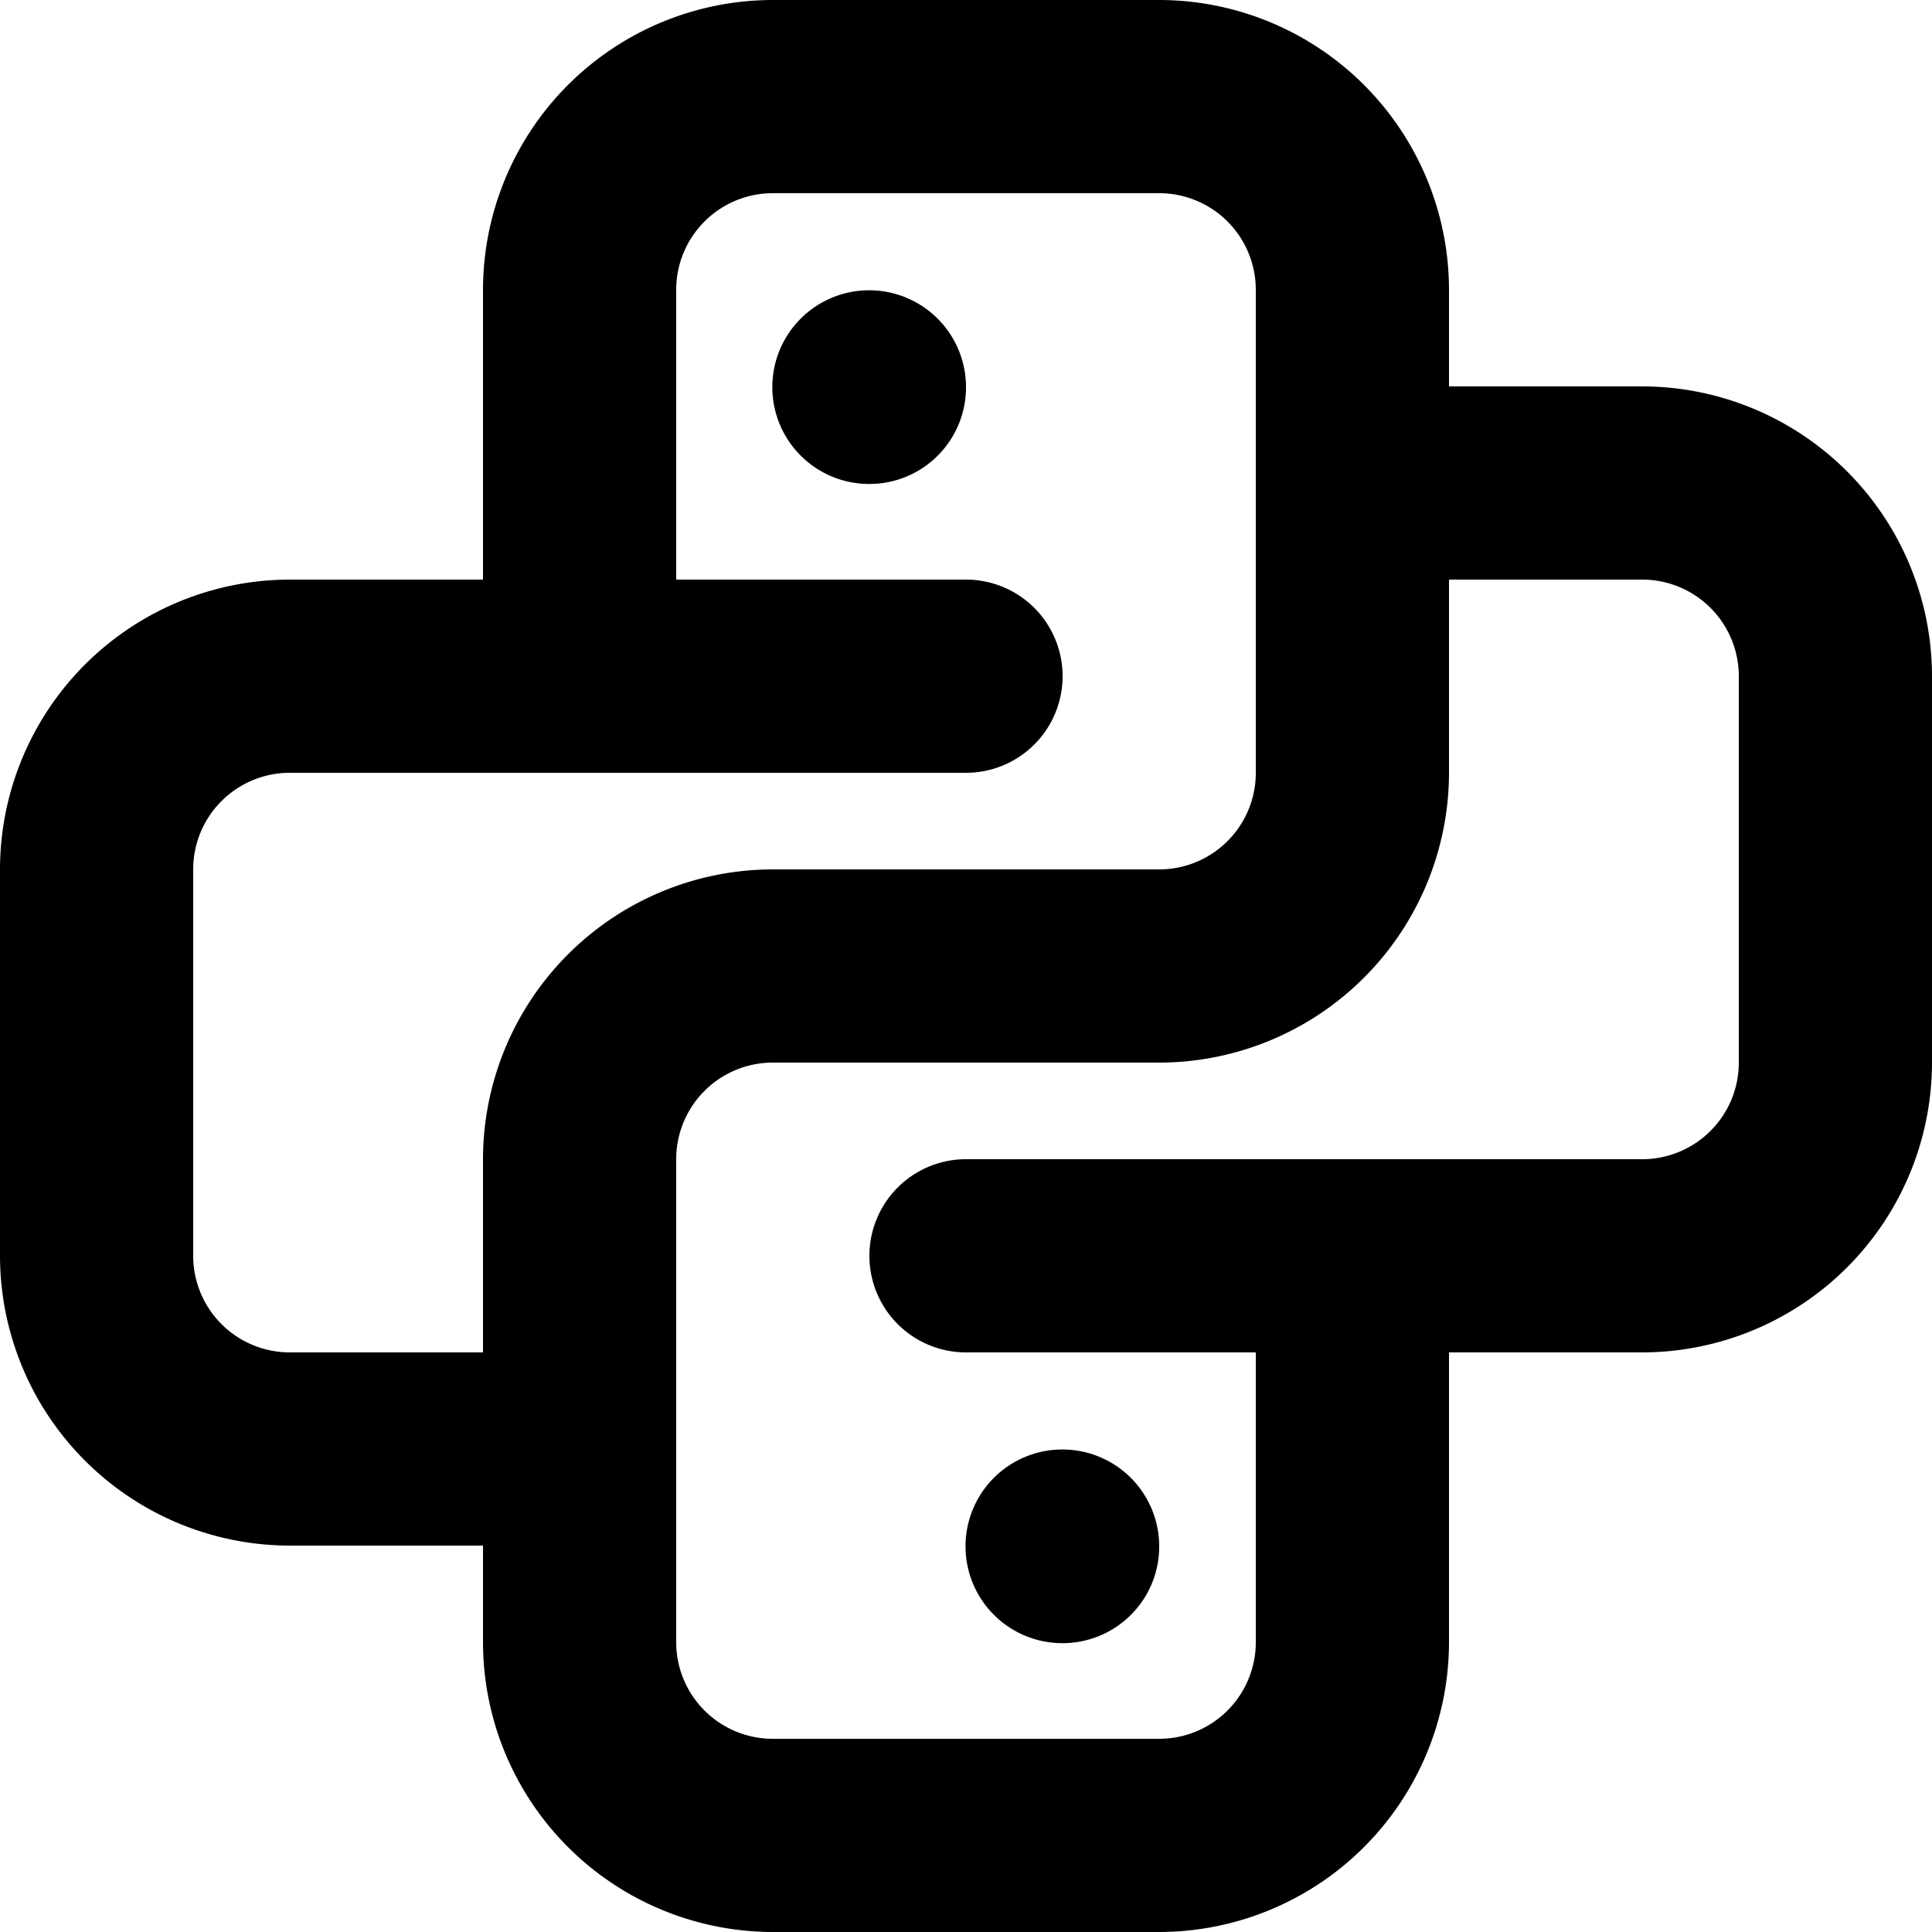
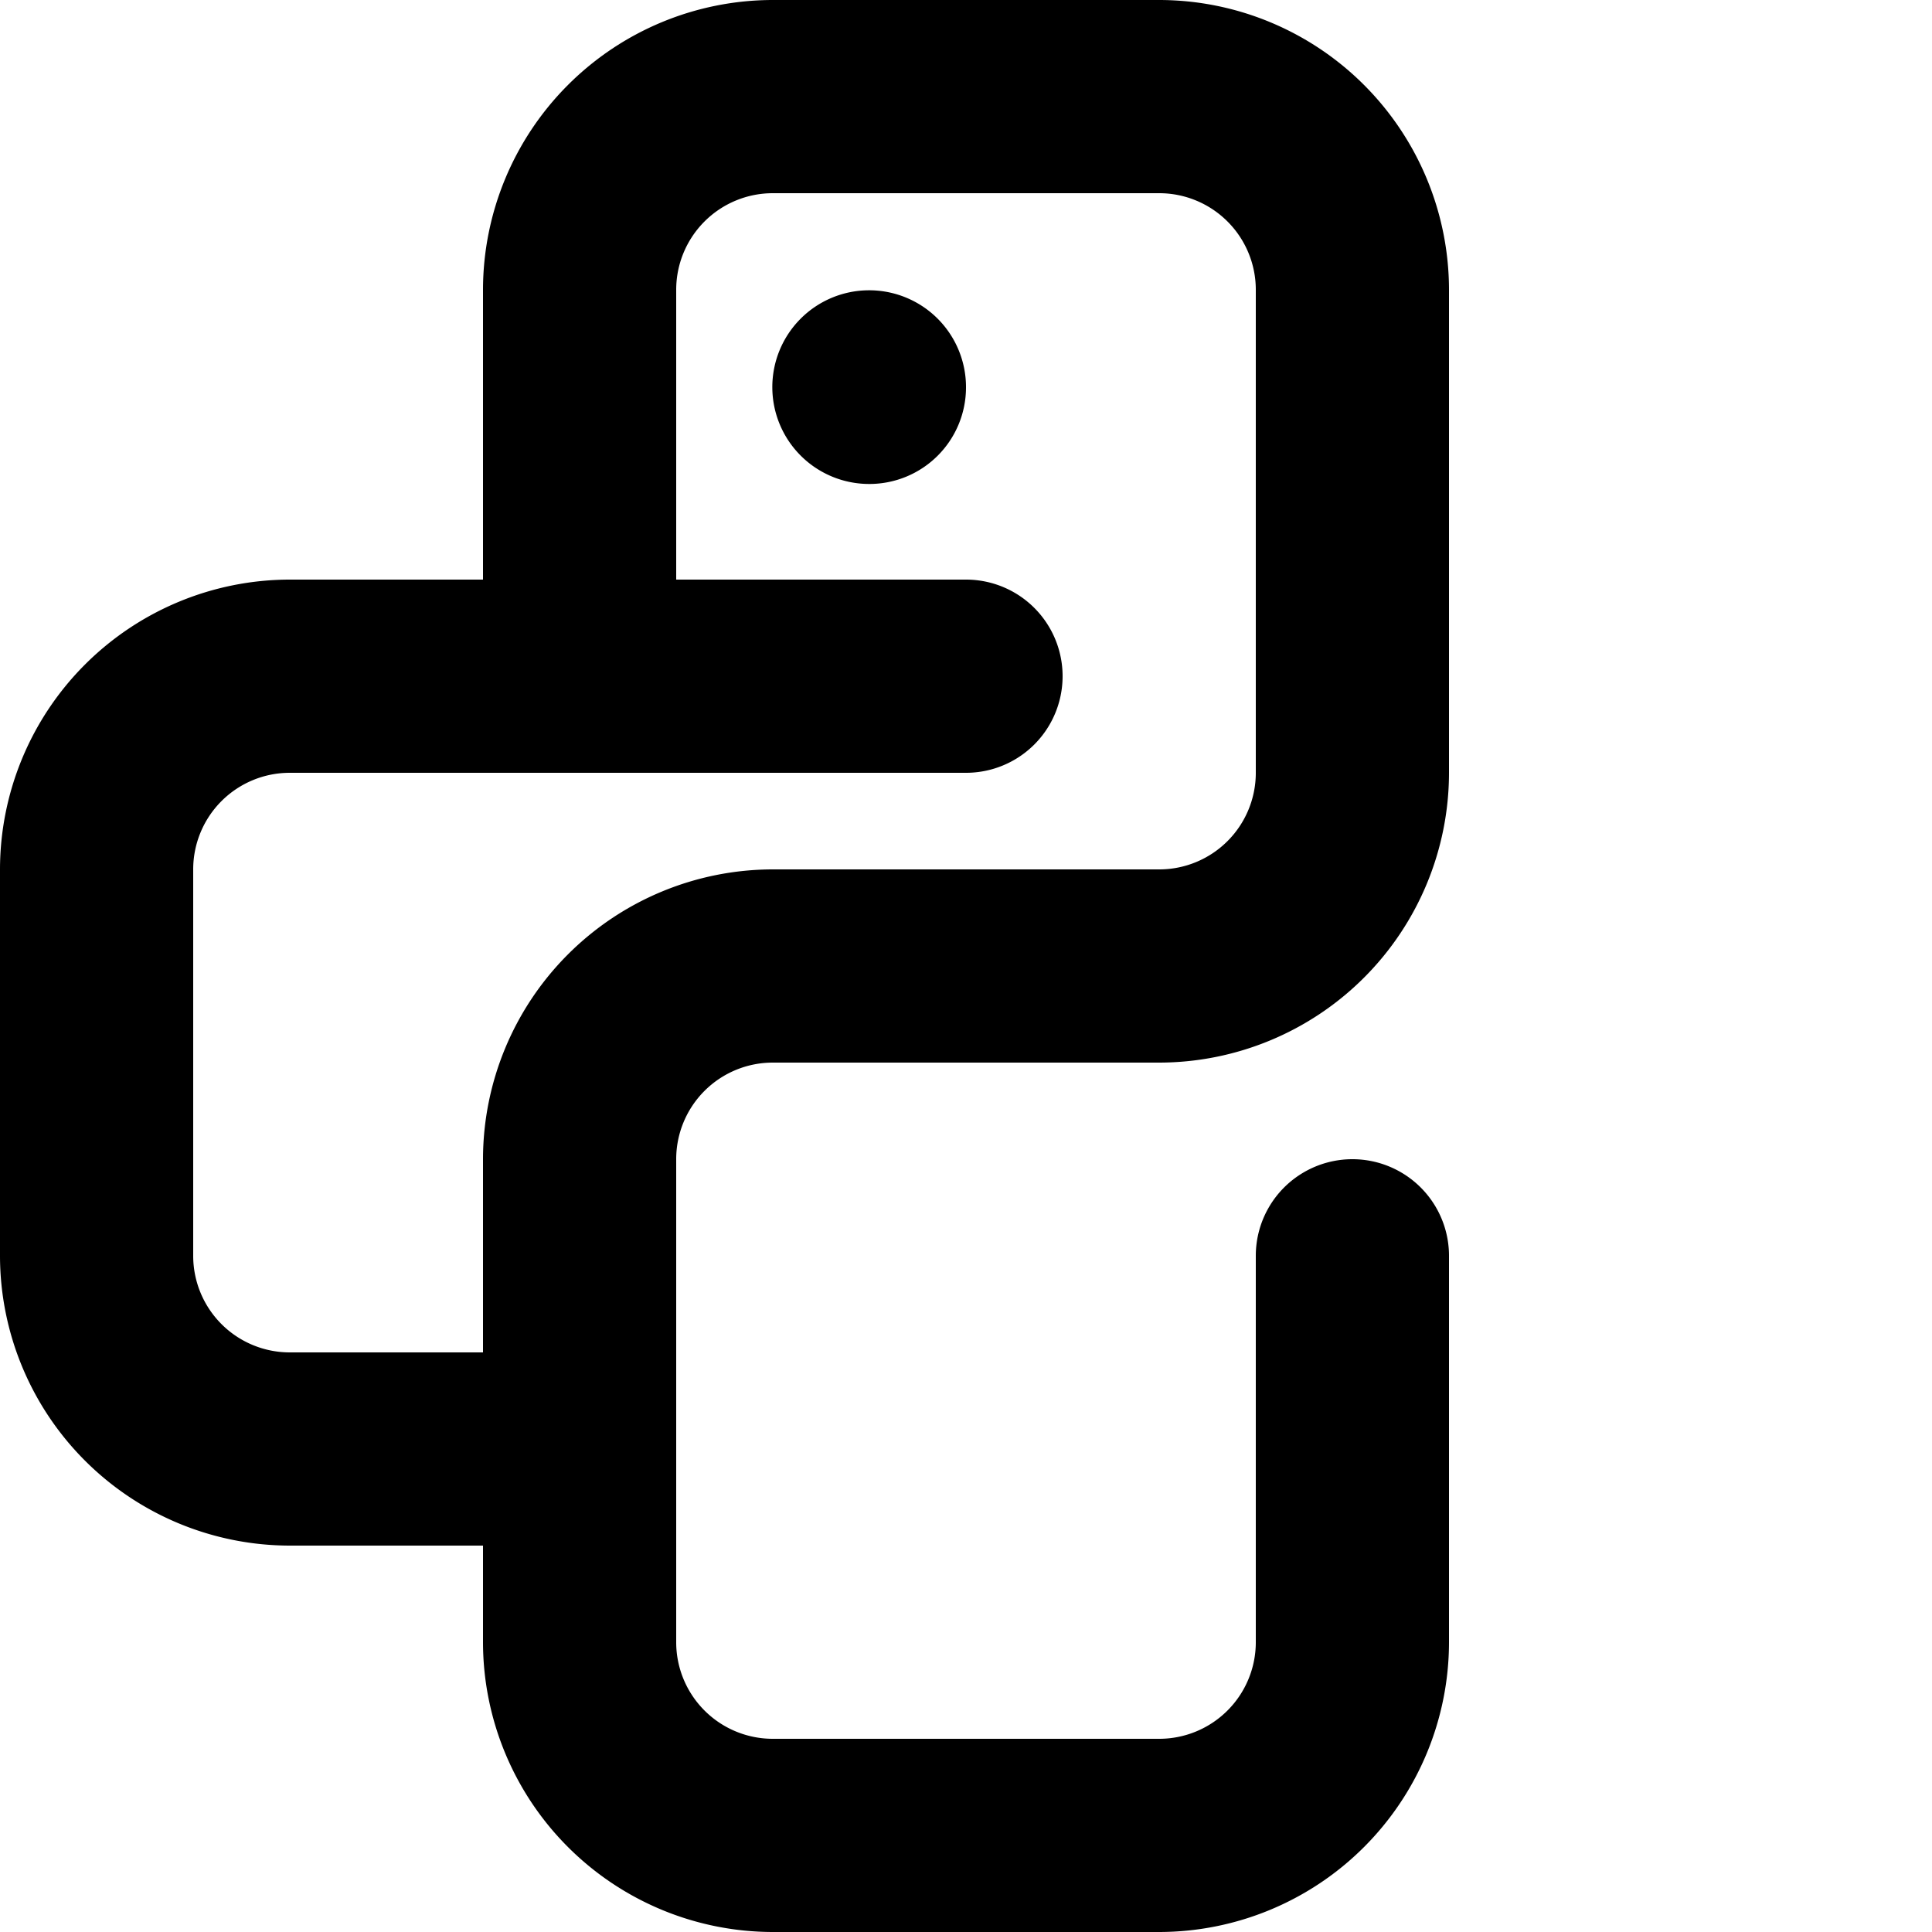
<svg xmlns="http://www.w3.org/2000/svg" height="40.0" preserveAspectRatio="xMidYMid meet" version="1.0" viewBox="4.0 4.0 40.0 40.0" width="40.0" zoomAndPan="magnify">
  <g>
    <path d="M0,0H48V48H0Z" fill="none" />
    <g id="change1_1">
      <path d="M16,36H10a6.006,6.006,0,0,1-6-6V22a6.006,6.006,0,0,1,6-6H24a2,2,0,0,1,0,4H10a2,2,0,0,0-2,2v8a2,2,0,0,0,2,2h6a2,2,0,0,1,0,4Z" />
    </g>
    <g id="change1_2">
-       <path d="M38,32H24a2,2,0,0,1,0-4H38a2,2,0,0,0,2-2V18a2,2,0,0,0-2-2H32a2,2,0,0,1,0-4h6a6.006,6.006,0,0,1,6,6v8A6.006,6.006,0,0,1,38,32Z" />
-     </g>
+       </g>
    <g id="change1_3">
      <path d="M28,44H20a6.006,6.006,0,0,1-6-6V28a6.006,6.006,0,0,1,6-6h8a2,2,0,0,0,2-2V10a2,2,0,0,0-2-2H20a2,2,0,0,0-2,2v8a2,2,0,0,1-4,0V10a6.006,6.006,0,0,1,6-6h8a6.006,6.006,0,0,1,6,6V20a6.006,6.006,0,0,1-6,6H20a2,2,0,0,0-2,2V38a2,2,0,0,0,2,2h8a2,2,0,0,0,2-2V30a2,2,0,0,1,4,0v8A6.006,6.006,0,0,1,28,44Z" />
    </g>
    <g id="change1_4">
      <path d="M22,14.02A2.005,2.005,0,1,1,24,12v.02A2,2,0,0,1,22,14.02Z" />
    </g>
    <g id="change1_5">
-       <path d="M26,38.02A2.005,2.005,0,1,1,28,36v.02A2,2,0,0,1,26,38.02Z" />
-     </g>
+       </g>
  </g>
</svg>